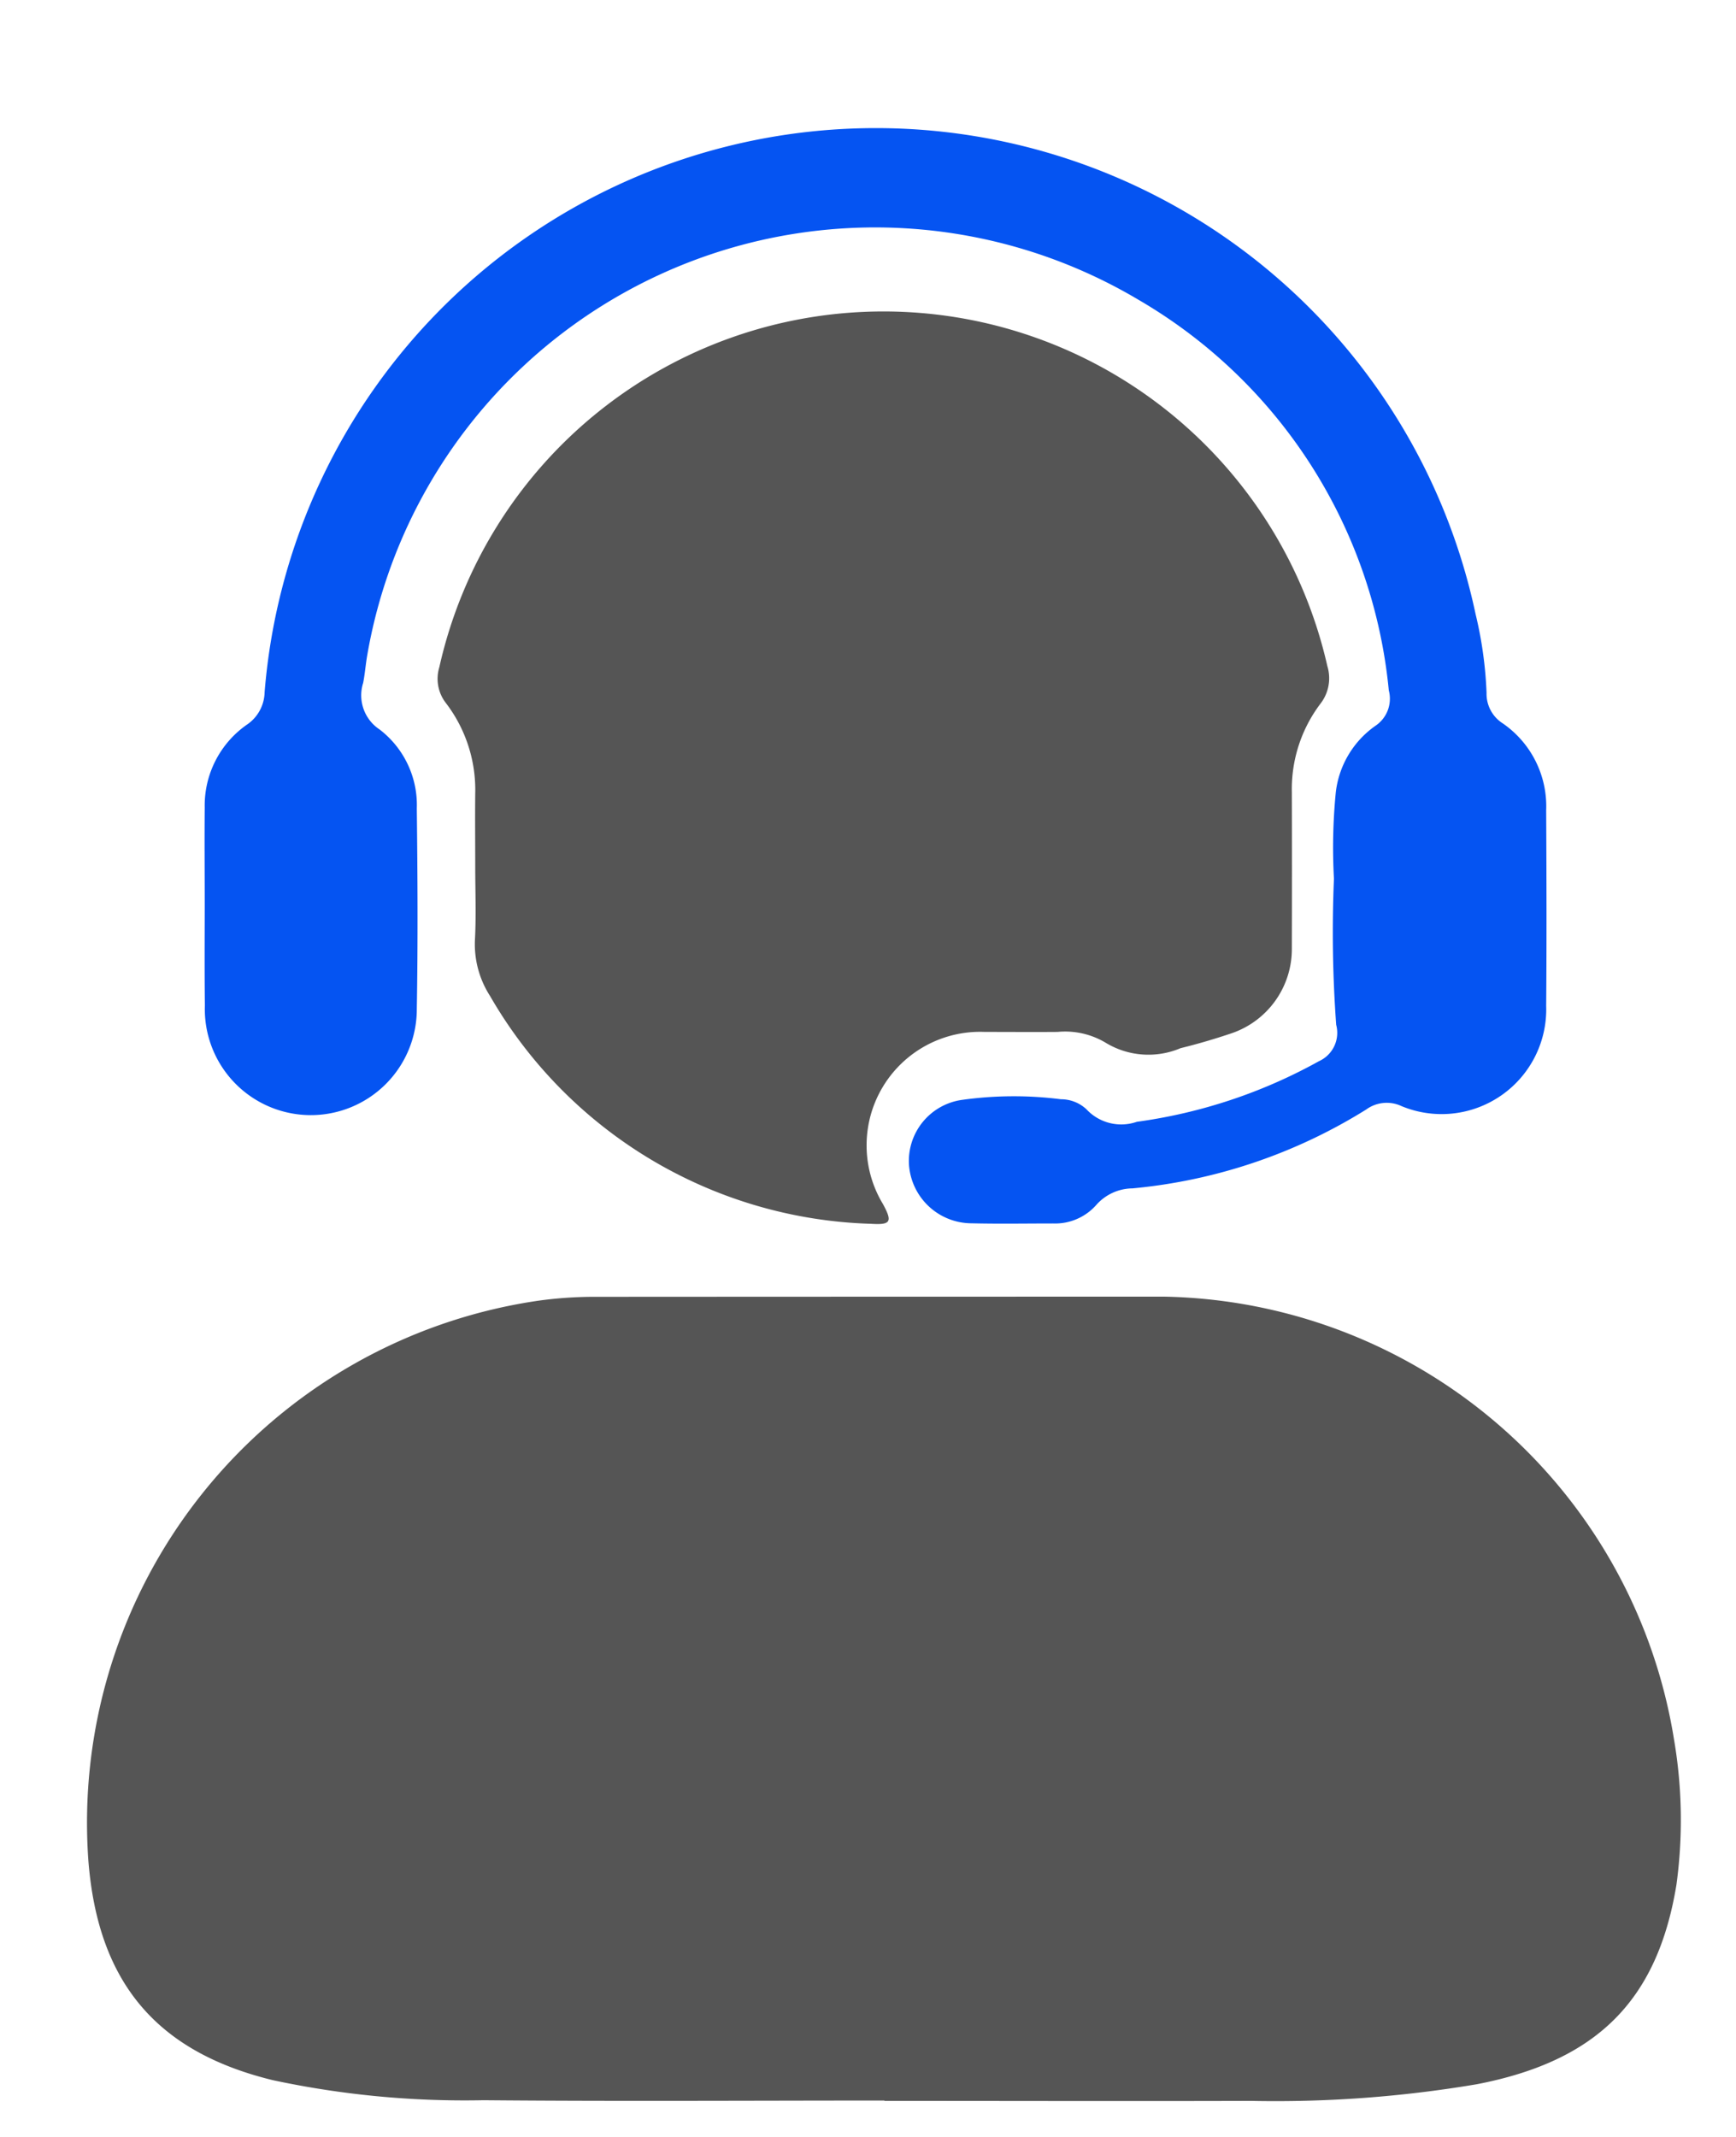
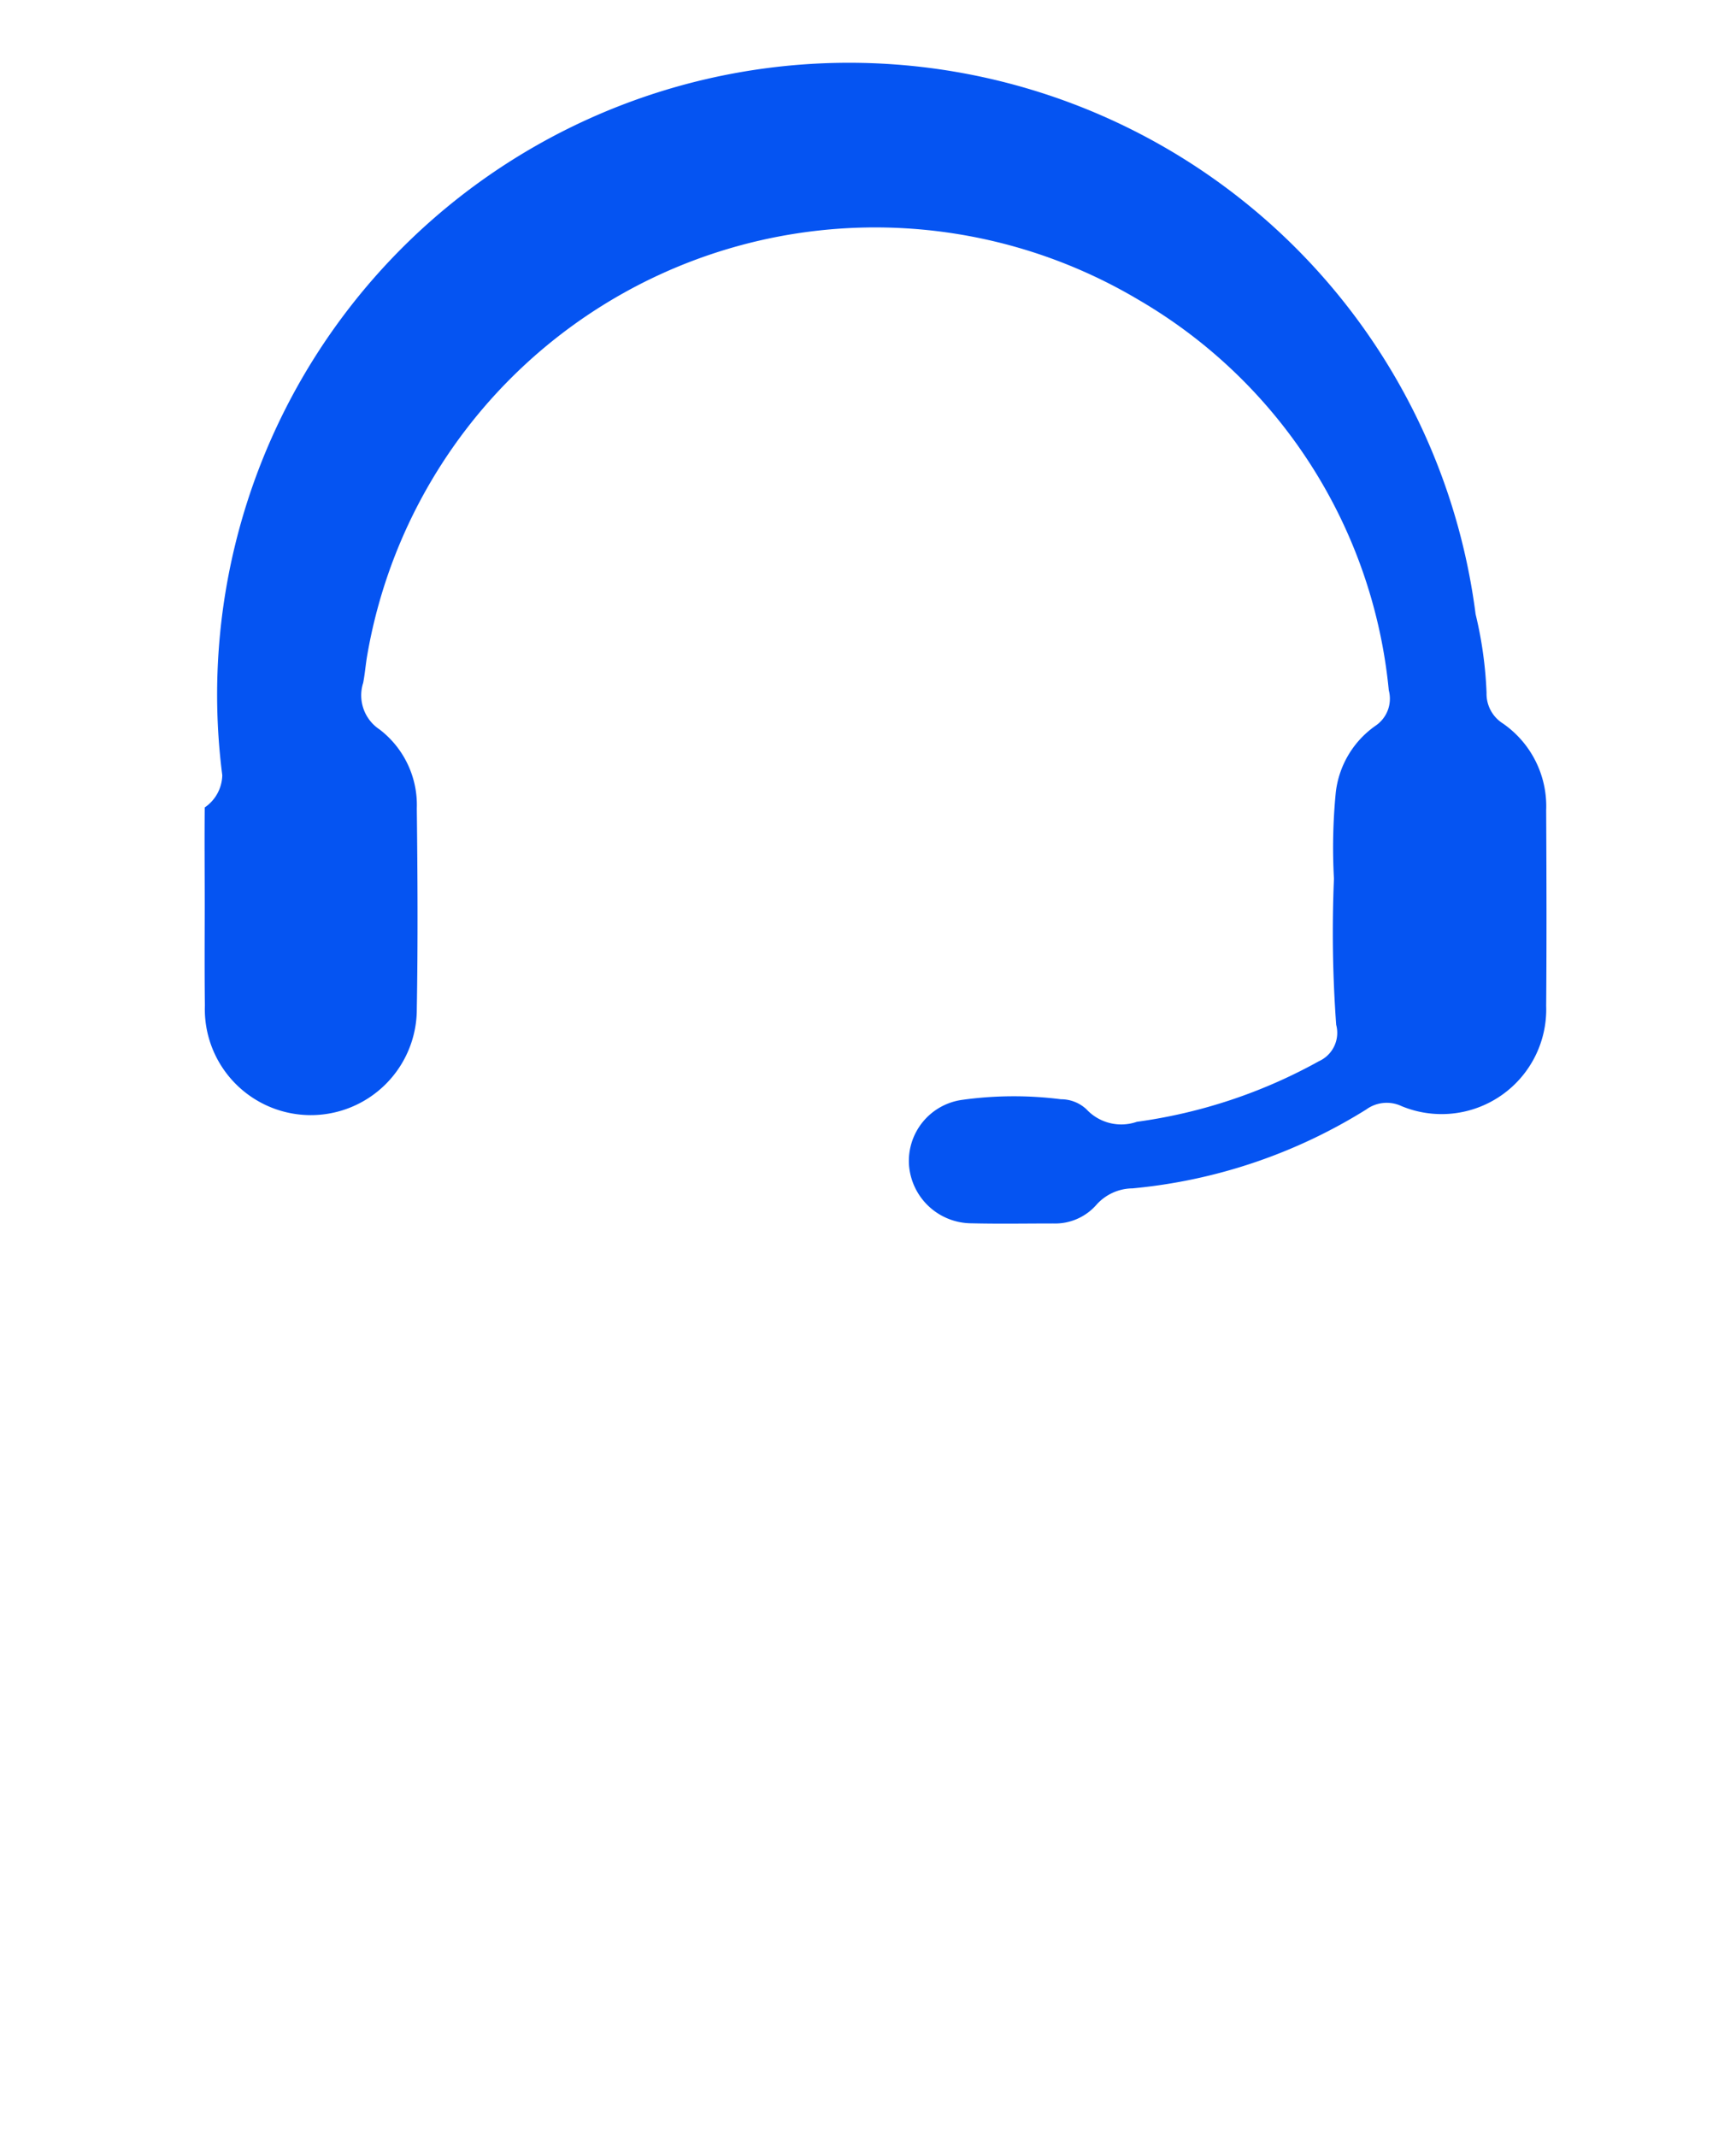
<svg xmlns="http://www.w3.org/2000/svg" id="组_85" data-name="组 85" width="52" height="64" viewBox="0 0 52 64">
  <defs>
    <style>      .cls-1 {        fill: #555;      }      .cls-1, .cls-2 {        fill-rule: evenodd;      }      .cls-2 {        fill: #0554f2;      }    </style>
  </defs>
-   <path id="形状_960" data-name="形状 960" class="cls-1" d="M50.144,52.1a15.767,15.767,0,0,0-15.26-13.266q-8.509,0-17.018.005a12.265,12.265,0,0,0-1.79.123A15.8,15.8,0,0,0,2.648,55.736C2.935,59.35,4.666,61.446,8.174,62.3a27.467,27.467,0,0,0,6.309.6c4,0.036,8.006.01,12.009,0.01V62.92c3.66,0,7.321.011,10.981,0a36.16,36.16,0,0,0,6.772-.5c3.581-.694,5.4-2.5,5.97-5.968A14.315,14.315,0,0,0,50.144,52.1ZM14.235,23.758c-0.008.729,0,1.458,0,2.187s0.03,1.459-.008,2.186a2.867,2.867,0,0,0,.453,1.7,13.632,13.632,0,0,0,11.406,6.821c0.6,0.038.65-.059,0.364-0.588a3.4,3.4,0,0,1,3.046-5.159c0.728,0,1.456.006,2.183,0a2.364,2.364,0,0,1,1.423.314,2.467,2.467,0,0,0,2.261.173c0.519-.127,1.033-0.279,1.539-0.45a2.664,2.664,0,0,0,1.794-2.525q0.007-2.347,0-4.694a4.238,4.238,0,0,1,.852-2.642,1.243,1.243,0,0,0,.211-1.133,13.633,13.633,0,0,0-26.6.036,1.185,1.185,0,0,0,.2,1.075A4.278,4.278,0,0,1,14.235,23.758Z" />
-   <path id="形状_961" data-name="形状 961" class="cls-2" d="M6.132,27.147c0-.988-0.009-1.977,0-2.964A2.952,2.952,0,0,1,7.4,21.7a1.2,1.2,0,0,0,.526-0.966A18.366,18.366,0,0,1,44.2,18.394a11.952,11.952,0,0,1,.328,2.356,1.049,1.049,0,0,0,.486.915,3.013,3.013,0,0,1,1.3,2.6c0.01,1.955.016,3.91,0,5.864a3.134,3.134,0,0,1-4.329,3,1.043,1.043,0,0,0-1.062.1,16.015,16.015,0,0,1-7,2.362,1.466,1.466,0,0,0-1.068.477,1.645,1.645,0,0,1-1.313.574c-0.814,0-1.629.015-2.442-.005a1.885,1.885,0,0,1-1.873-1.762,1.848,1.848,0,0,1,1.608-1.937,11.184,11.184,0,0,1,2.944-.016,1.115,1.115,0,0,1,.764.3,1.424,1.424,0,0,0,1.511.375,15.568,15.568,0,0,0,5.454-1.815,0.932,0.932,0,0,0,.516-1.09,38.194,38.194,0,0,1-.067-4.376,16.974,16.974,0,0,1,.054-2.574A2.827,2.827,0,0,1,41.2,21.737a0.975,0.975,0,0,0,.4-1.06A15.222,15.222,0,0,0,34.1,8.977,15.439,15.439,0,0,0,11,19.625c-0.048.274-.068,0.554-0.122,0.827a1.225,1.225,0,0,0,.492,1.395,2.848,2.848,0,0,1,1.115,2.365c0.023,2,.035,4,0,5.993a3.175,3.175,0,1,1-6.348-.094C6.124,29.124,6.131,28.135,6.132,27.147Z" />
+   <path id="形状_961" data-name="形状 961" class="cls-2" d="M6.132,27.147c0-.988-0.009-1.977,0-2.964a1.2,1.2,0,0,0,.526-0.966A18.366,18.366,0,0,1,44.2,18.394a11.952,11.952,0,0,1,.328,2.356,1.049,1.049,0,0,0,.486.915,3.013,3.013,0,0,1,1.3,2.6c0.01,1.955.016,3.91,0,5.864a3.134,3.134,0,0,1-4.329,3,1.043,1.043,0,0,0-1.062.1,16.015,16.015,0,0,1-7,2.362,1.466,1.466,0,0,0-1.068.477,1.645,1.645,0,0,1-1.313.574c-0.814,0-1.629.015-2.442-.005a1.885,1.885,0,0,1-1.873-1.762,1.848,1.848,0,0,1,1.608-1.937,11.184,11.184,0,0,1,2.944-.016,1.115,1.115,0,0,1,.764.3,1.424,1.424,0,0,0,1.511.375,15.568,15.568,0,0,0,5.454-1.815,0.932,0.932,0,0,0,.516-1.09,38.194,38.194,0,0,1-.067-4.376,16.974,16.974,0,0,1,.054-2.574A2.827,2.827,0,0,1,41.2,21.737a0.975,0.975,0,0,0,.4-1.06A15.222,15.222,0,0,0,34.1,8.977,15.439,15.439,0,0,0,11,19.625c-0.048.274-.068,0.554-0.122,0.827a1.225,1.225,0,0,0,.492,1.395,2.848,2.848,0,0,1,1.115,2.365c0.023,2,.035,4,0,5.993a3.175,3.175,0,1,1-6.348-.094C6.124,29.124,6.131,28.135,6.132,27.147Z" />
</svg>